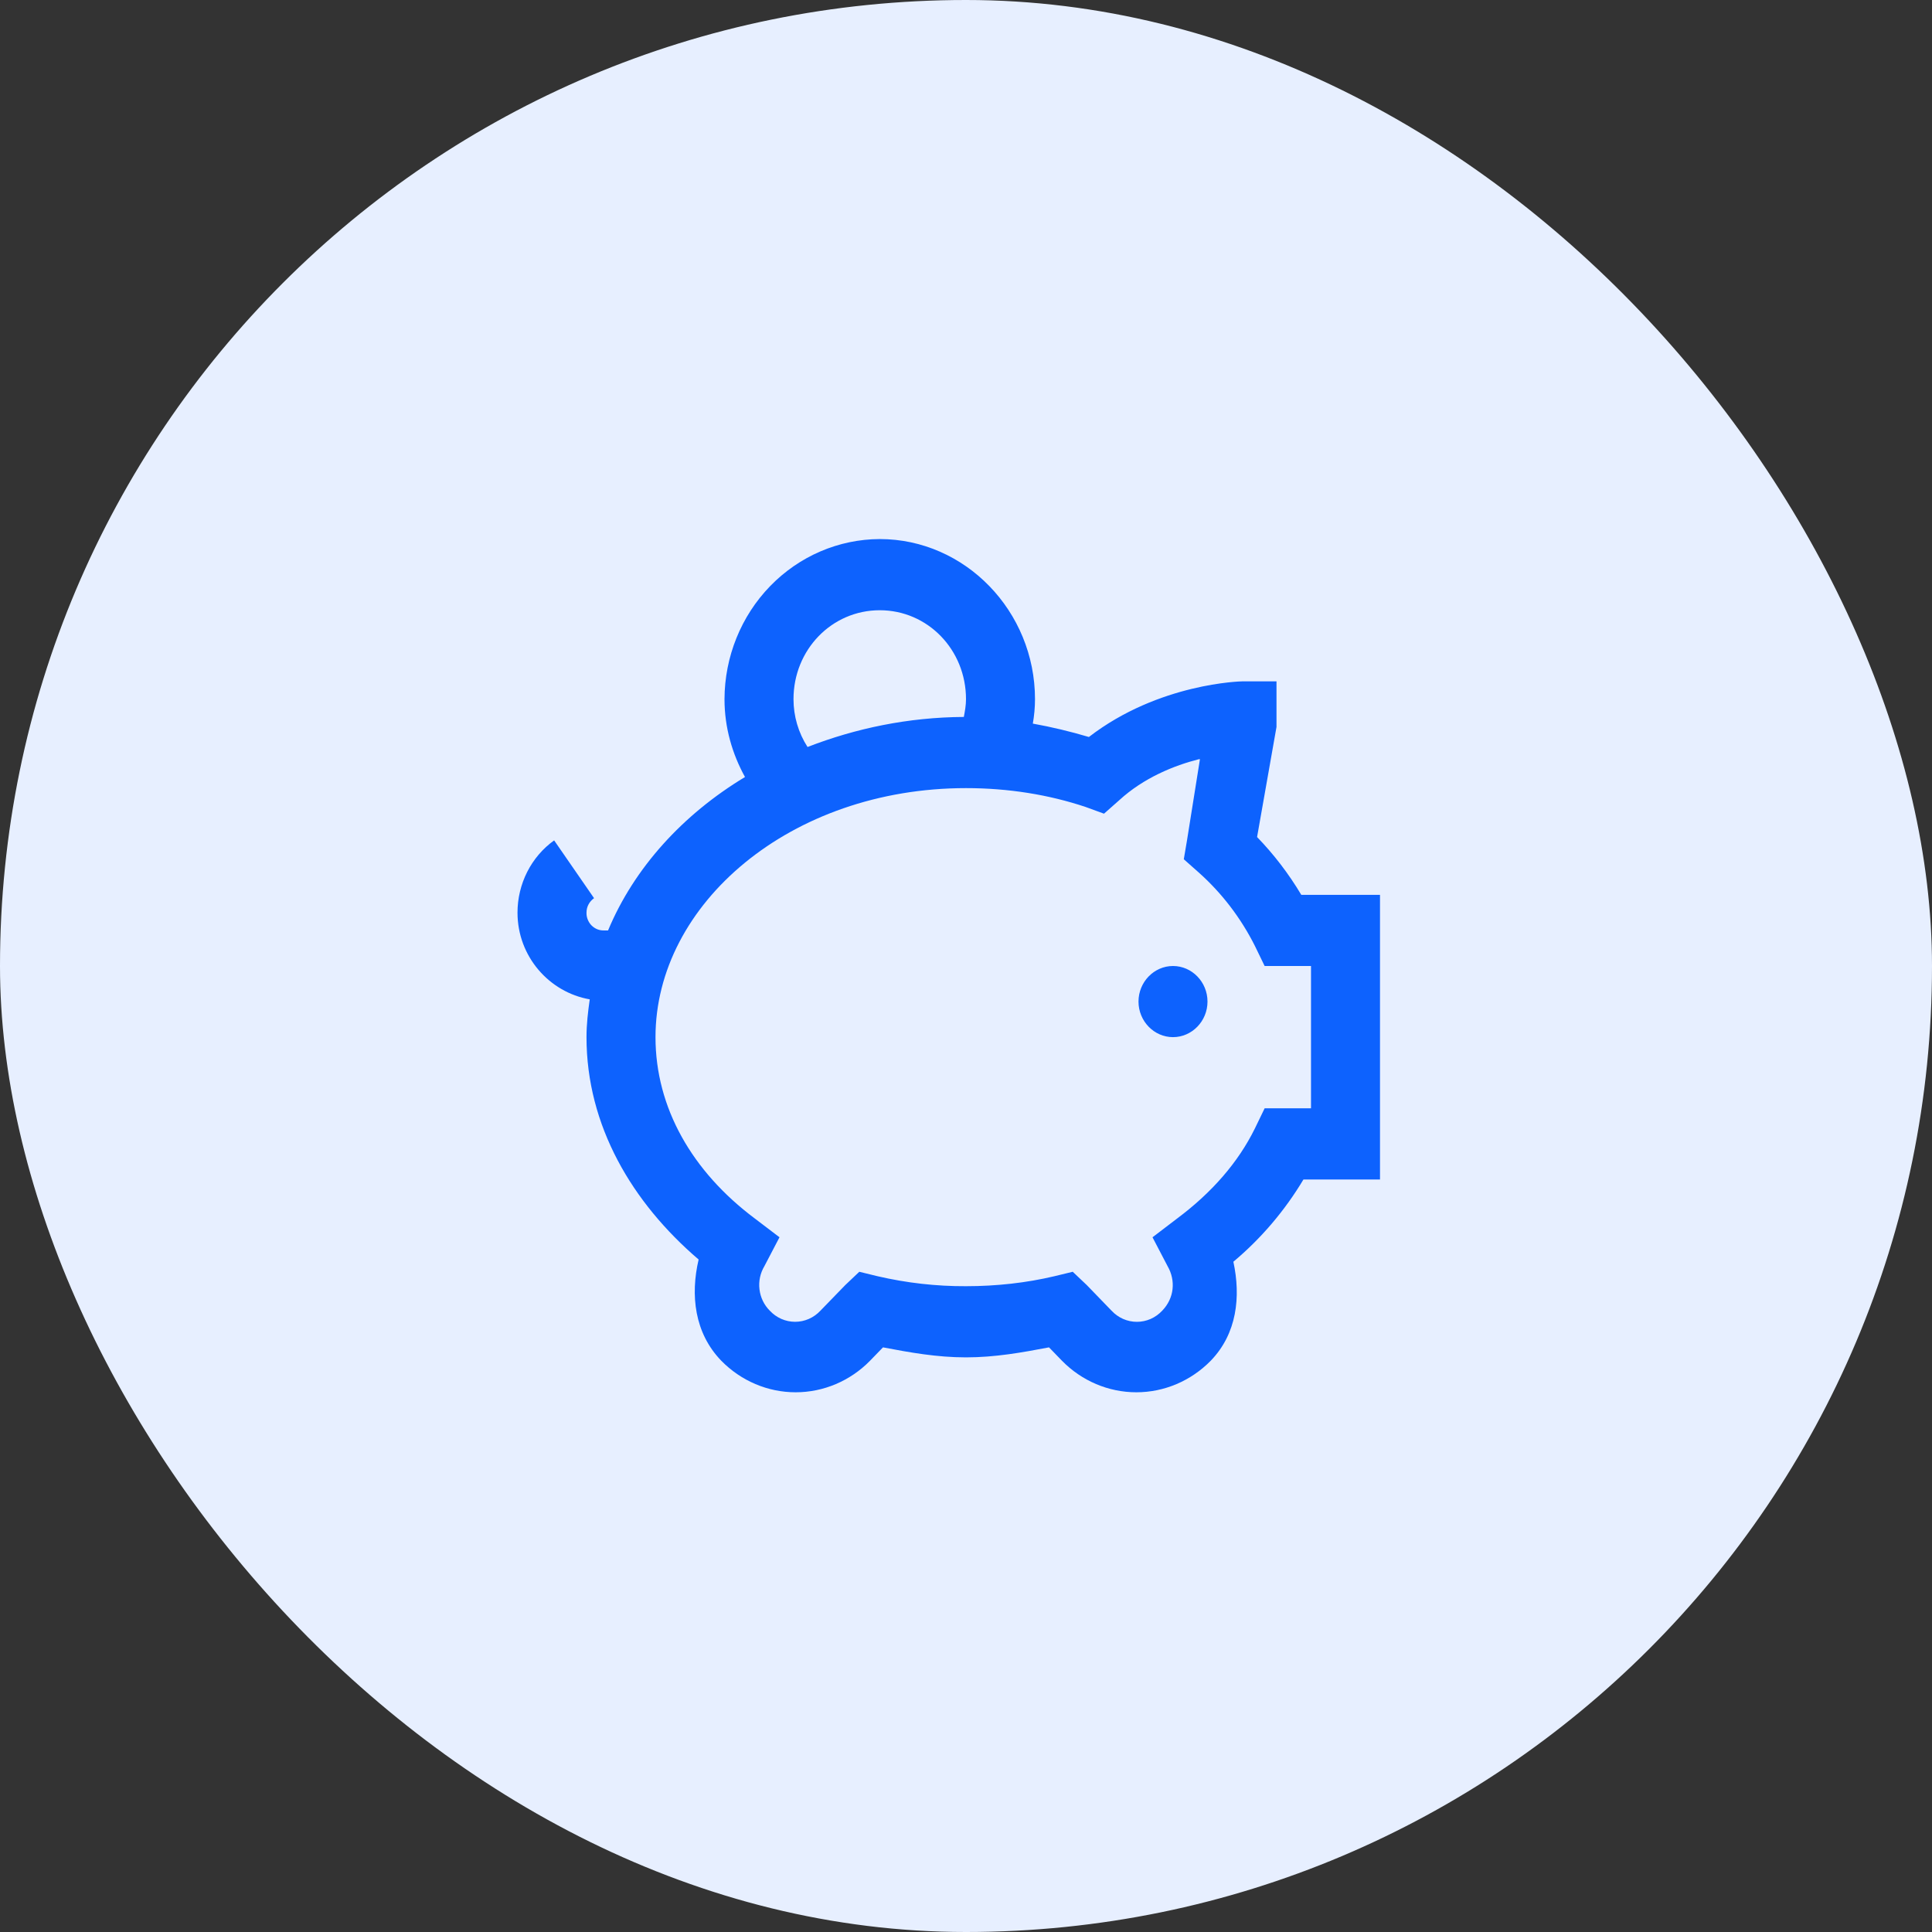
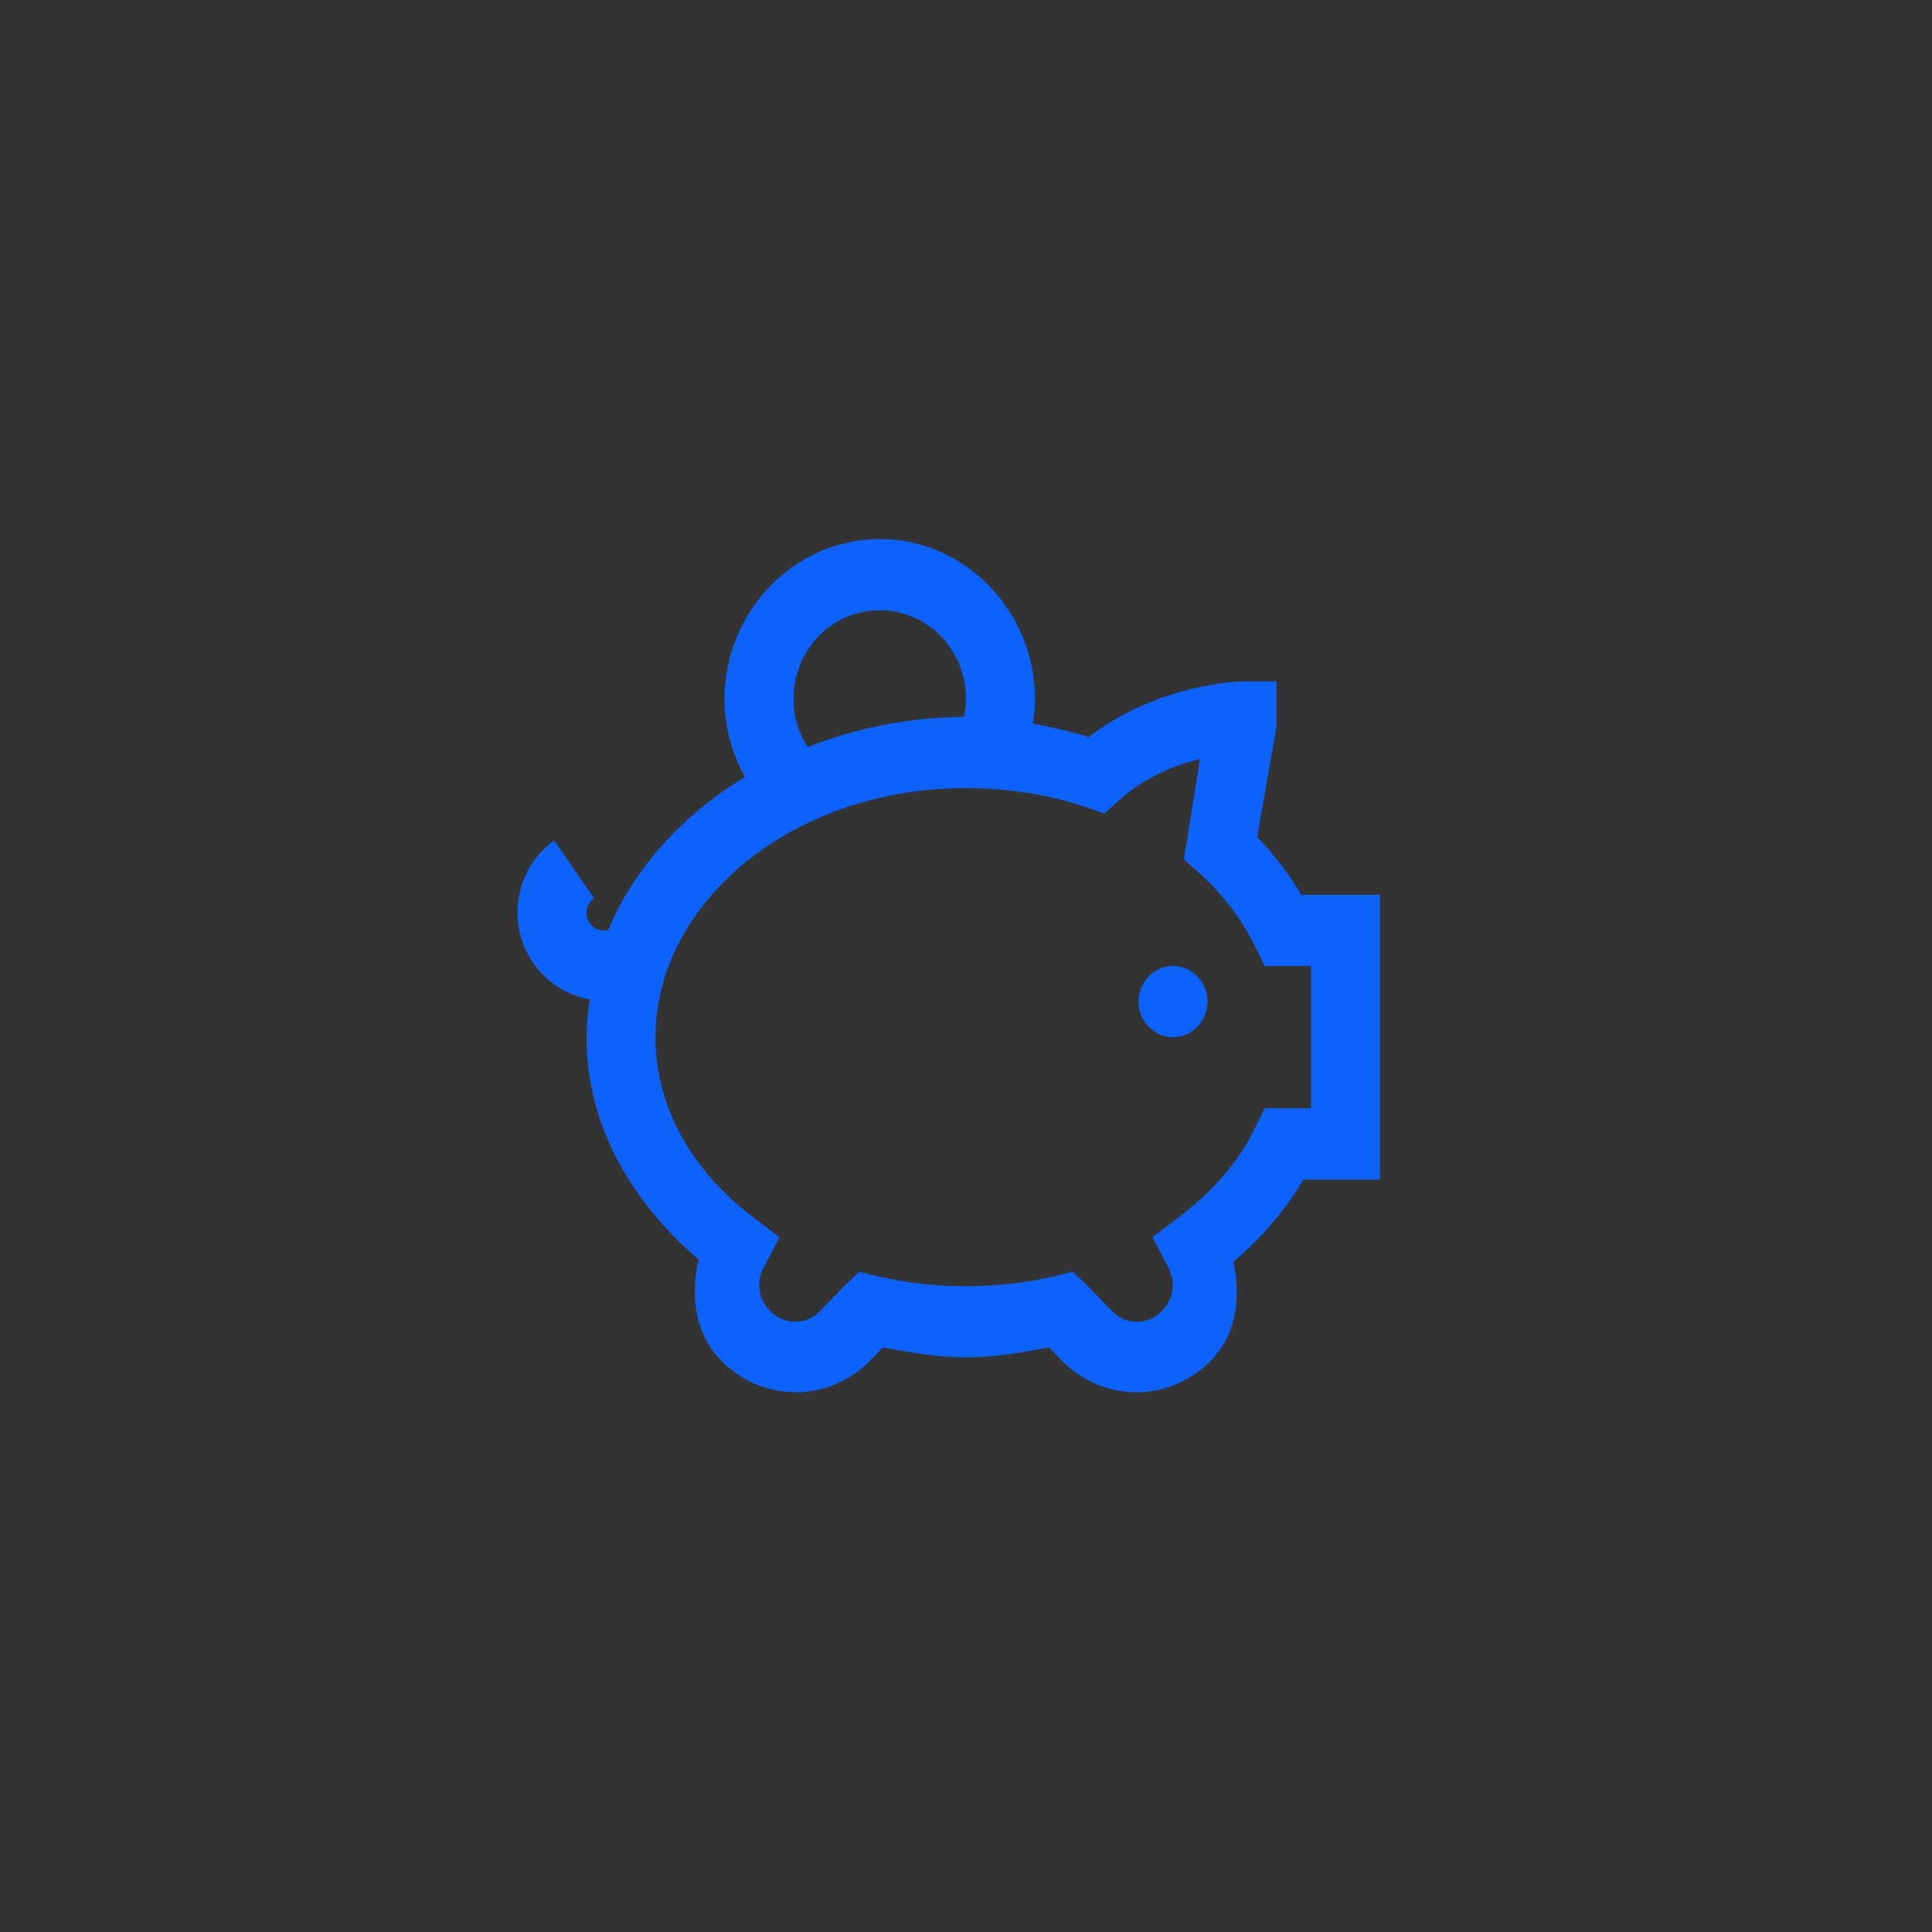
<svg xmlns="http://www.w3.org/2000/svg" width="56" height="56" viewBox="0 0 56 56" fill="none">
  <rect x="0" y="0" width="56" height="56" fill="#333333" stroke="none" />
-   <rect width="56" height="56" rx="28" fill="#E7EFFF" />
  <path d="M25.5 15.625C24.308 15.629 23.166 16.12 22.323 16.989C21.48 17.858 21.004 19.036 21 20.266C21 21.091 21.227 21.857 21.594 22.522C19.793 23.609 18.383 25.152 17.625 26.969H17.5C17.434 26.97 17.368 26.958 17.307 26.933C17.246 26.907 17.19 26.869 17.143 26.821C17.096 26.773 17.06 26.715 17.035 26.652C17.01 26.589 16.998 26.521 17 26.453C17 26.272 17.09 26.127 17.219 26.034L16.062 24.359C15.734 24.594 15.467 24.907 15.282 25.271C15.097 25.636 15 26.042 15 26.453C15 27.722 15.918 28.761 17.094 28.967C17.043 29.328 17 29.688 17 30.062C17 32.632 18.324 34.86 20.25 36.508C20.008 37.539 20.129 38.638 20.906 39.441C21.48 40.027 22.255 40.356 23.062 40.356C23.87 40.356 24.645 40.027 25.219 39.441L25.594 39.054C26.375 39.203 27.16 39.344 28 39.344C28.84 39.344 29.625 39.203 30.406 39.054L30.781 39.441C31.355 40.027 32.13 40.356 32.938 40.356C33.745 40.356 34.52 40.027 35.094 39.441C35.855 38.655 35.969 37.587 35.75 36.572C36.552 35.9 37.239 35.094 37.781 34.188H40V25.938H37.719C37.356 25.33 36.926 24.767 36.437 24.262L37 21.071V19.75H36C36 19.75 33.598 19.791 31.562 21.362C31.027 21.203 30.485 21.073 29.937 20.974C29.977 20.745 30 20.507 30 20.266C30 17.715 27.973 15.625 25.5 15.625ZM25.5 17.688C26.89 17.688 28 18.832 28 20.266C28 20.443 27.969 20.612 27.937 20.781C26.324 20.79 24.801 21.111 23.407 21.652C23.142 21.241 23 20.759 23 20.266C23 18.832 24.11 17.688 25.5 17.688ZM34.75 22.006C34.766 22.002 34.766 22.009 34.781 22.006L34.406 24.358L34.313 24.906L34.75 25.293C35.418 25.889 35.969 26.611 36.375 27.42L36.656 28H38V32.125H36.656L36.375 32.706C35.887 33.7 35.117 34.574 34.125 35.315L33.406 35.863L33.844 36.702C34.082 37.116 34.039 37.628 33.687 37.991C33.592 38.093 33.478 38.174 33.352 38.23C33.226 38.285 33.09 38.314 32.953 38.314C32.816 38.314 32.68 38.285 32.554 38.23C32.428 38.174 32.314 38.093 32.219 37.991L31.5 37.248L31.094 36.863L30.562 36.992C29.75 37.184 28.887 37.281 28 37.281C27.138 37.285 26.278 37.187 25.437 36.992L24.907 36.863L24.5 37.249L23.781 37.99C23.686 38.092 23.572 38.173 23.446 38.229C23.32 38.284 23.184 38.313 23.047 38.313C22.909 38.313 22.773 38.284 22.647 38.229C22.521 38.173 22.407 38.092 22.312 37.99C22.147 37.825 22.042 37.608 22.014 37.373C21.985 37.139 22.036 36.902 22.156 36.701L22.594 35.863L21.875 35.316C20.066 33.961 19 32.113 19 30.062C19 26.204 22.91 22.844 28 22.844C29.23 22.844 30.402 23.034 31.469 23.391L32 23.585L32.438 23.198C33.152 22.542 34.035 22.188 34.75 22.006ZM34 28C33.45 28 33 28.464 33 29.031C33 29.598 33.45 30.062 34 30.062C34.55 30.062 35 29.598 35 29.031C35 28.464 34.55 28 34 28Z" fill="#0D62FE" />
</svg>